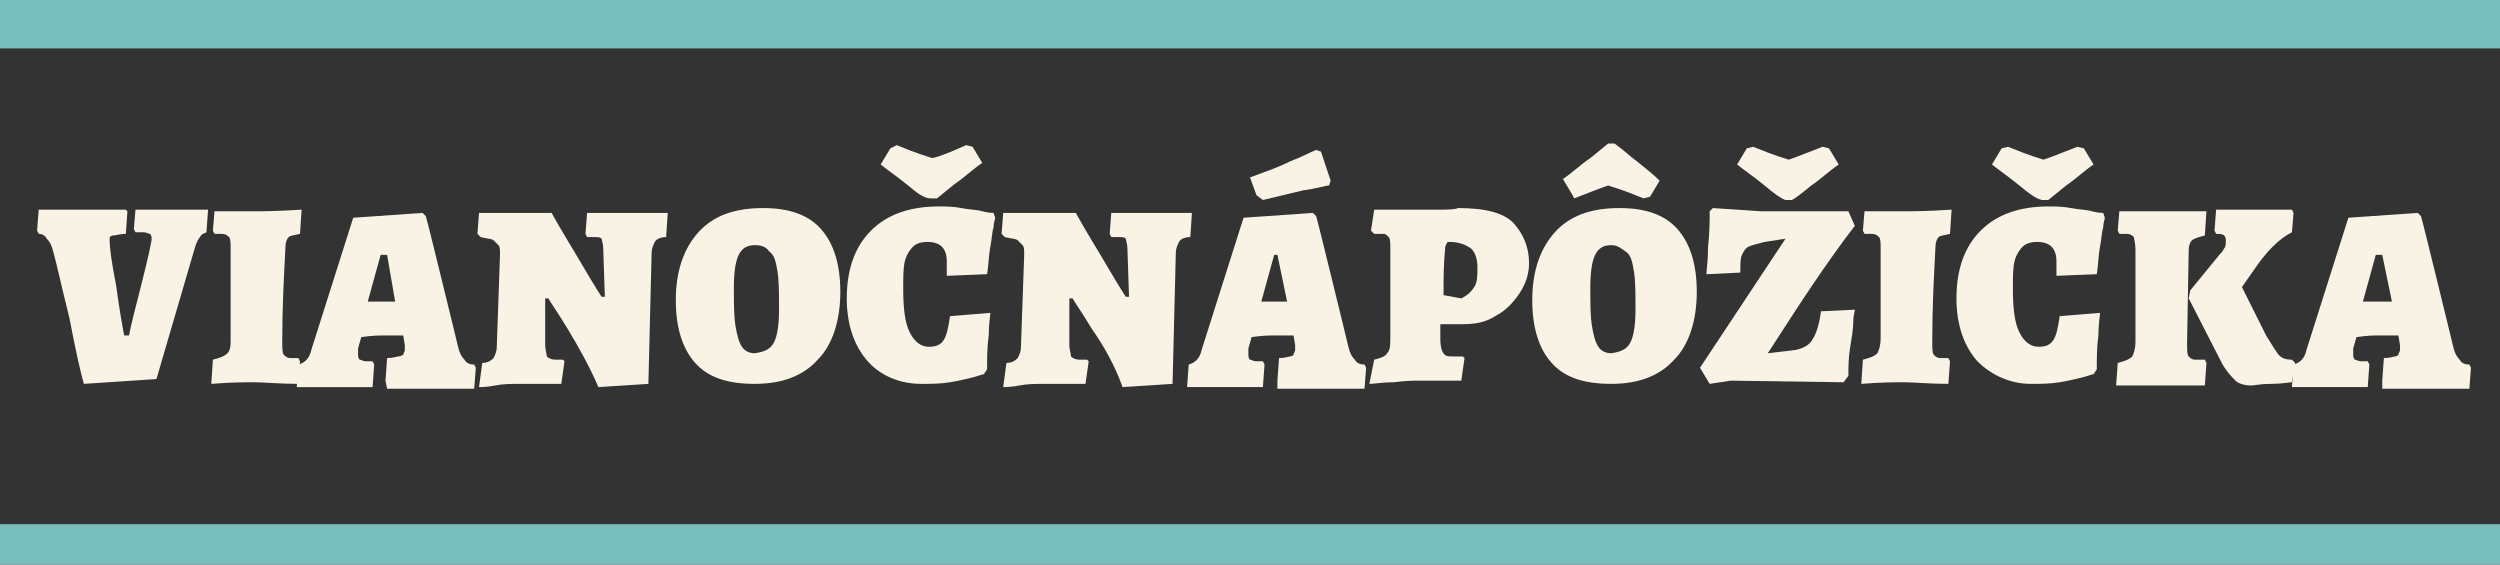
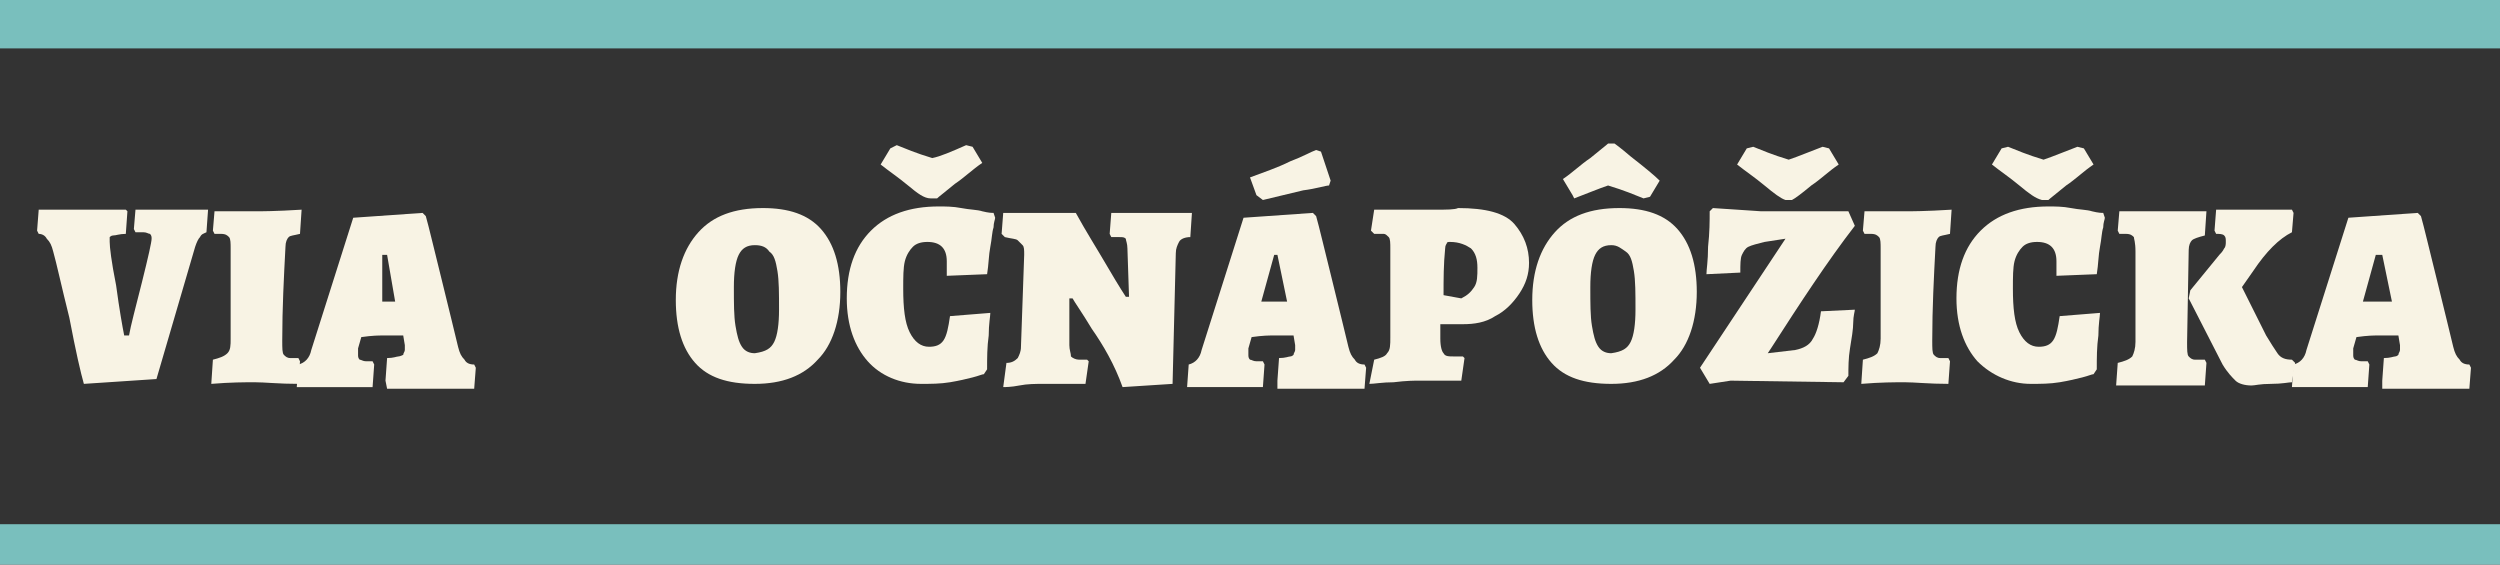
<svg xmlns="http://www.w3.org/2000/svg" version="1.1" id="Layer_1" x="0px" y="0px" viewBox="0 0 155 35" style="enable-background:new 0 0 155 35;" xml:space="preserve">
  <rect x="0" y="0" width="155" height="35" fill="#333333" stroke="none" />
  <style type="text/css">
	.st0{display:none;fill:#F8F3E4;}
	.st1{fill:none;stroke:#79BFBD;stroke-width:12;stroke-linecap:round;stroke-linejoin:round;stroke-miterlimit:10;}
	.st2{fill:#F8F3E4;}
</style>
  <path class="st0" d="M2.5,15.2c-0.1-0.4-0.3-0.7-0.4-0.9C2,14.1,1.7,14,1.5,13.9l-0.1-0.2l0.1-1.5c0.3,0,0.6,0,0.9,0  c0.3,0,0.5,0,0.8,0h2.1c0.4,0,0.8,0,1.2,0c0.4,0,0.8,0,1.1,0l0.1,0.2L7.7,14c-0.3,0-0.5,0.1-0.7,0.1s-0.3,0.1-0.4,0.1  c-0.1,0-0.1,0.1-0.1,0.2s0,0.2,0,0.3c0,0.1,0,0.3,0,0.5c0,0.2,0.1,0.5,0.1,0.9c0,0.3,0.1,0.7,0.2,1.1C6.9,17.5,7,17.9,7,18.3  c0.1,0.9,0.3,2,0.5,3.1H8c0.3-1.3,0.5-2.3,0.8-3.3c0.1-0.4,0.2-0.8,0.3-1.3c0.1-0.4,0.2-0.8,0.3-1.1c0.1-0.3,0.1-0.6,0.2-0.9  s0.1-0.4,0.1-0.5c0-0.2,0-0.3-0.1-0.3c-0.1,0-0.2-0.1-0.5-0.1H8.5l-0.1-0.2l0.1-1.5c0.3,0,0.7,0,1,0c0.3,0,0.6,0,0.9,0h2.5  c0.3,0,0.5,0,0.8,0l-0.1,1.6c-0.2,0.1-0.4,0.2-0.5,0.3c-0.1,0.1-0.2,0.4-0.3,0.8L10,24.4l-5.2,0.3c-0.3-1.4-0.6-2.8-0.9-4  c-0.1-0.5-0.3-1.1-0.4-1.6c-0.1-0.5-0.2-1.1-0.4-1.6C3,17,2.9,16.6,2.8,16.2C2.7,15.8,2.6,15.4,2.5,15.2z M23.2,21.6  c0.1,0.4,0.3,0.7,0.4,0.9c0.2,0.2,0.4,0.3,0.7,0.3l0.1,0.2l-0.1,1.5c-0.3,0-0.6,0-0.9,0h-1.7c-0.4,0-0.9,0-1.3,0c-0.4,0-0.8,0-1.2,0  c-0.4,0-0.8,0-1.1,0l-0.1-0.2l0.1-1.6c0.3,0,0.5-0.1,0.7-0.1s0.3,0,0.4-0.1c0.1,0,0.1-0.1,0.1-0.2c0-0.1,0-0.2,0-0.3v-0.1  c0,0,0-0.1,0-0.2l-0.1-0.7c-0.3,0-0.5,0-0.8,0h-0.7c-0.2,0-0.4,0-0.7,0c-0.3,0-0.5,0-0.8,0.1L16,22.1c0,0.2,0,0.4,0,0.4  c0,0.2,0,0.3,0.1,0.3c0.1,0,0.2,0.1,0.5,0.1H17l0.1,0.2L17,24.7c-0.3,0-0.7,0-1,0c-0.3,0-0.6,0-0.9,0h-3.4l0.1-1.6  c0.4-0.1,0.8-0.5,1-1l3-9.5l5-0.3l0.3,0.2c0.3,1.4,0.7,2.7,1,3.9c0.1,0.5,0.3,1,0.4,1.6c0.1,0.5,0.3,1,0.4,1.5  c0.1,0.5,0.2,0.9,0.3,1.3C23.1,21,23.2,21.4,23.2,21.6z M21.5,10.4c-0.5,0.1-1,0.2-1.5,0.3c-0.4,0.1-1,0.2-1.5,0.3  c-0.6,0.1-1.2,0.3-1.7,0.4l-0.4-0.2l-0.4-1.3c0.6-0.2,1.2-0.4,1.7-0.7c0.6-0.2,1.1-0.4,1.5-0.6c0.5-0.2,1-0.4,1.5-0.6l0.3,0.1l0.7,2  C21.6,10.1,21.5,10.4,21.5,10.4z M16.7,18.8h1.4c0.2,0,0.4,0,0.5,0L18,15.5h-0.4C17.6,15.5,16.7,18.8,16.7,18.8z M34.1,18.2L34,14.8  c0-0.3-0.1-0.5-0.2-0.7c-0.1-0.1-0.2-0.2-0.5-0.2h-0.6l-0.1-0.2l0.1-1.5c0.4,0,0.8,0,1.2,0c0.3,0,0.7,0,1,0h1.8c0.3,0,0.6,0,0.8,0  c0.3,0,0.6,0,0.9,0l-0.1,1.7c-0.4,0.1-0.7,0.2-0.8,0.4c-0.2,0.2-0.2,0.4-0.3,0.8l-0.2,9.4l-3.5,0.2c-0.5-0.9-1-1.7-1.5-2.4  c-0.5-0.7-0.9-1.4-1.2-2c-0.4-0.6-0.8-1.2-1.1-1.8h-0.2l0,3.3c0,0.4,0.1,0.6,0.2,0.8c0.1,0.1,0.3,0.2,0.6,0.2h0.2c0.1,0,0.1,0,0.2,0  c0.1,0,0.2,0,0.2,0L31,23l-0.2,1.7c-0.4,0-0.8,0-1.2,0c-0.3,0-0.6,0-1,0h-0.8c-0.3,0-0.7,0-1,0c-0.3,0-0.7,0-0.9,0  c-0.3,0-0.7,0-1,0.1l0.2-1.7c0.4,0,0.6-0.2,0.8-0.4s0.3-0.5,0.3-0.8l0.2-6.6c0-0.2,0-0.4,0-0.5c0-0.1-0.1-0.3-0.2-0.3  c-0.1-0.1-0.2-0.2-0.4-0.2c-0.2,0-0.4-0.1-0.7-0.1l-0.2-0.3l0.1-1.5c0.3,0,0.6,0,0.9,0c0.3,0,0.6,0,0.9,0h1.8c0.3,0,0.5,0,0.8,0  c0.3,0,0.5,0,0.8,0c0.4,0.8,0.8,1.5,1.3,2.2c0.4,0.7,0.8,1.4,1.2,1.9c0.4,0.7,0.8,1.3,1.2,1.8L34.1,18.2L34.1,18.2z M44.6,24.7  c-1.8,0-3.2-0.5-4.2-1.6S39,20.6,39,18.6c0-2.1,0.5-3.8,1.6-4.9c1.1-1.1,2.6-1.7,4.6-1.7c3.8,0,5.6,2,5.6,6c0,2.1-0.5,3.8-1.6,4.9  C48.2,24.2,46.6,24.7,44.6,24.7z M45,22.3c0.5,0,0.9-0.2,1.2-0.7c0.2-0.5,0.3-1.3,0.3-2.4c0-0.8,0-1.6-0.1-2.2  c0-0.6-0.1-1.1-0.3-1.4c-0.1-0.4-0.3-0.6-0.5-0.8c-0.2-0.2-0.5-0.2-0.8-0.2c-0.5,0-0.9,0.2-1.1,0.7c-0.2,0.4-0.3,1.3-0.3,2.4  c0,0.8,0,1.6,0.1,2.2c0,0.6,0.1,1.1,0.3,1.4c0.1,0.4,0.3,0.6,0.5,0.8C44.4,22.3,44.7,22.3,45,22.3z M57.1,24.7  c-0.9,0-1.7-0.1-2.4-0.4c-0.7-0.3-1.3-0.7-1.7-1.2c-0.5-0.5-0.8-1.2-1.1-1.9c-0.3-0.8-0.4-1.6-0.4-2.6c0-2.1,0.6-3.8,1.7-4.9  c1.1-1.1,2.8-1.7,4.9-1.7c0.4,0,0.8,0,1.3,0.1c0.4,0,0.9,0.1,1.3,0.2c0.5,0.1,0.9,0.2,1.4,0.2l0.1,0.4c-0.1,0.4-0.1,0.7-0.2,1.2  c-0.1,0.4-0.1,0.8-0.2,1.3c-0.1,0.5-0.1,1-0.1,1.6l-2.9,0.2c0-0.1,0-0.2,0-0.3v-0.3v-0.4c0-0.5-0.1-0.9-0.3-1.1  c-0.2-0.2-0.5-0.3-1-0.3c-0.3,0-0.6,0-0.8,0.2c-0.2,0.1-0.4,0.3-0.5,0.5c-0.1,0.3-0.2,0.6-0.3,1c0,0.4-0.1,0.9-0.1,1.6  c0,1.4,0.1,2.5,0.4,3.1c0.3,0.7,0.8,1,1.4,1c0.5,0,0.8-0.2,1.1-0.5c0.2-0.3,0.4-0.9,0.4-1.7l2.9-0.2c0,0.4-0.1,0.9-0.1,1.3  c0,0.4,0,0.8-0.1,1.3c0,0.5,0,0.9,0,1.4L61.6,24c-0.4,0.1-0.8,0.3-1.3,0.4c-0.4,0.1-0.9,0.2-1.4,0.3C58.3,24.7,57.8,24.7,57.1,24.7z   M61.2,8.9c-0.4,0.3-0.8,0.6-1.2,0.9c-0.4,0.3-0.8,0.6-1.1,0.8c-0.4,0.3-0.7,0.6-1.1,0.9h-0.5c-0.3-0.3-0.7-0.6-1.1-0.9  c-0.3-0.3-0.7-0.5-1.1-0.8c-0.4-0.3-0.8-0.6-1.2-0.9l0.7-1.2l0.4-0.1c0.4,0.2,0.9,0.4,1.3,0.5s0.8,0.3,1.1,0.4  c0.3-0.1,0.7-0.2,1.1-0.4c0.5-0.2,0.9-0.4,1.3-0.5l0.4,0.1L61.2,8.9z M72.3,18.2l-0.1-3.4c0-0.3-0.1-0.5-0.2-0.7  c-0.1-0.1-0.2-0.2-0.5-0.2h-0.6L71,13.7l0.1-1.5c0.4,0,0.8,0,1.2,0c0.3,0,0.7,0,1,0h1.8c0.3,0,0.6,0,0.8,0s0.6,0,0.9,0l-0.1,1.7  c-0.4,0.1-0.7,0.2-0.8,0.4c-0.2,0.2-0.2,0.4-0.3,0.8l-0.2,9.4l-3.5,0.2c-0.5-0.9-1-1.7-1.5-2.4c-0.5-0.7-0.9-1.4-1.2-2  c-0.4-0.6-0.8-1.2-1.1-1.8h-0.2l0,3.3c0,0.4,0.1,0.6,0.2,0.8c0.1,0.1,0.3,0.2,0.6,0.2h0.2c0.1,0,0.1,0,0.2,0c0.1,0,0.2,0,0.2,0  l0.2,0.2l-0.2,1.7c-0.4,0-0.8,0-1.2,0c-0.3,0-0.6,0-1,0h-0.8c-0.3,0-0.7,0-1,0c-0.3,0-0.7,0-0.9,0c-0.3,0-0.7,0-1,0.1l0.2-1.7  c0.4,0,0.6-0.2,0.8-0.4c0.2-0.2,0.3-0.5,0.3-0.8l0.2-6.6c0-0.2,0-0.4,0-0.5c0-0.1-0.1-0.3-0.2-0.3c-0.1-0.1-0.2-0.2-0.4-0.2  c-0.2,0-0.4-0.1-0.7-0.1l-0.2-0.3l0.1-1.5c0.3,0,0.6,0,0.9,0c0.3,0,0.6,0,0.9,0h1.8c0.3,0,0.5,0,0.8,0c0.3,0,0.5,0,0.8,0  c0.4,0.8,0.8,1.5,1.3,2.2c0.4,0.7,0.8,1.4,1.2,1.9c0.4,0.7,0.8,1.3,1.2,1.8L72.3,18.2L72.3,18.2z M82.6,14.9  c-0.1,0.9-0.1,1.9-0.1,3.1c0,1.2,0,2.4,0,3.6c0,0.5,0,0.9,0.1,1c0.1,0.2,0.2,0.3,0.5,0.3h0.3c0.1,0,0.1,0,0.2,0c0,0,0.1,0,0.1,0  l0.1,0.2l-0.2,1.6c-0.4,0-0.9,0-1.3,0c-0.4,0-0.7,0-1,0h-0.8c-0.3,0-0.6,0-1,0c-0.4,0-0.7,0-1,0c-0.4,0-0.8,0-1.1,0l0.1-1.6  c0.3,0,0.4-0.1,0.6-0.2s0.3-0.2,0.4-0.3s0.1-0.3,0.2-0.4c0-0.2,0-0.4,0-0.7v-6.5c0-0.4,0-0.6-0.1-0.8c-0.1-0.1-0.3-0.2-0.5-0.2h-0.5  l-0.2-0.3l0.1-1.4h3.9c0.4,0,0.7,0,1.1,0c0.4,0,0.8,0,1.3,0l-0.1,1.7c-0.2,0-0.4,0.1-0.5,0.1c-0.1,0-0.2,0.1-0.3,0.2  c-0.1,0.1-0.1,0.2-0.2,0.3C82.6,14.5,82.6,14.7,82.6,14.9z M84,10.4c-0.5,0.1-1,0.2-1.5,0.3c-0.4,0.1-1,0.2-1.5,0.3  c-0.6,0.1-1.2,0.3-1.7,0.4l-0.4-0.2l-0.4-1.3c0.6-0.2,1.2-0.4,1.7-0.7c0.6-0.2,1.1-0.4,1.5-0.6c0.5-0.2,1-0.4,1.5-0.6l0.3,0.1l0.7,2  C84.1,10.1,84,10.4,84,10.4z M84.7,12.3h3.6c0.4,0,0.8,0,1.1,0c0.4,0,0.9,0,1.4,0c0.8,0,1.4,0.1,1.9,0.2c0.5,0.1,1,0.3,1.4,0.5  c0.4,0.2,0.7,0.4,0.9,0.7c0.2,0.3,0.4,0.5,0.5,0.8c0.1,0.3,0.2,0.6,0.3,0.9c0,0.3,0.1,0.5,0.1,0.8c0,0.6-0.1,1.2-0.4,1.7  s-0.6,1-1,1.4c-0.4,0.4-0.9,0.7-1.5,1c-0.6,0.2-1.2,0.4-1.8,0.4h-1.6v0.9c0,0.5,0.1,0.9,0.2,1.1c0.1,0.2,0.4,0.3,0.8,0.3h0.2  c0,0,0.1,0,0.2,0c0.1,0,0.1,0,0.2,0l0.1,0.1L91,24.5c-0.4,0-0.8,0-1.3,0c-0.3,0-0.7,0-1,0H88c-0.2,0-0.5,0-0.9,0  c-0.4,0-0.8,0-1.2,0.1c-0.4,0-0.9,0-1.4,0.1l0.2-1.7c0.5-0.1,0.8-0.2,1-0.5c0.2-0.2,0.3-0.6,0.3-1.1v-6.4c0-0.4,0-0.7-0.1-0.8  c-0.1-0.1-0.2-0.2-0.4-0.2h-0.4c-0.1,0-0.1,0-0.2,0l-0.2-0.2C84.5,13.7,84.7,12.3,84.7,12.3z M90.9,18.4c0.4-0.1,0.7-0.4,0.8-0.7  c0.2-0.4,0.3-0.8,0.3-1.4c0-0.6-0.2-1.1-0.5-1.3s-0.8-0.4-1.5-0.4c-0.1,0-0.2,0-0.3,0.1c0,0,0,0.2-0.1,0.3c0,0.5,0,1-0.1,1.6  c0,0.6,0,1.1-0.1,1.7L90.9,18.4L90.9,18.4z M101.4,20.4c0,0.6,0.1,1.1,0.4,1.4c0.2,0.4,0.6,0.5,1.1,0.5c0.5,0,0.8-0.1,1-0.4  c0.2-0.3,0.3-0.7,0.3-1.3v-0.6v-0.8v-0.9V15c0-0.4,0-0.7-0.1-0.8c-0.1-0.1-0.2-0.2-0.4-0.2h-0.3c0,0-0.1,0-0.1,0l0-0.1l0.2-1.7  c0.3,0,0.6,0,0.9,0c0.2,0,0.5,0,0.8,0h1.6c0.3,0,0.6,0,0.9,0c0.3,0,0.6,0,0.9,0l-0.1,1.7c-0.2,0.1-0.4,0.1-0.5,0.2  c-0.1,0-0.2,0.1-0.3,0.2s-0.1,0.1-0.1,0.2c0,0.1,0,0.2,0,0.3v5.3c0,1.5-0.4,2.7-1.3,3.5c-0.8,0.8-2.1,1.2-3.8,1.2  c-1.6,0-2.8-0.3-3.5-0.9c-0.7-0.6-1.1-1.7-1.1-3V15c0-0.4,0-0.7-0.1-0.8C97.6,14,97.5,14,97.2,14h-0.4c-0.1,0-0.1,0-0.2,0l0-0.1  l0.2-1.7c0.4,0,0.7,0,1.1,0c0.3,0,0.7,0,1.1,0h1.9c0.3,0,0.6,0,0.8,0c0.3,0,0.7,0,1,0l-0.2,1.7c-0.3,0-0.6,0.1-0.7,0.3  c-0.1,0.1-0.2,0.4-0.2,0.7L101.4,20.4L101.4,20.4z M102.8,11.6c-0.6,0-1.1-0.2-1.4-0.5c-0.3-0.4-0.5-0.8-0.5-1.4s0.2-1.1,0.6-1.4  c0.4-0.4,0.9-0.6,1.5-0.6c0.4,0,0.7,0,0.9,0.2c0.2,0.1,0.4,0.2,0.6,0.4c0.1,0.2,0.3,0.4,0.3,0.6c0.1,0.2,0.1,0.4,0.1,0.7  c0,0.3,0,0.5-0.1,0.8c-0.1,0.3-0.2,0.5-0.4,0.7c-0.2,0.2-0.4,0.4-0.7,0.5C103.4,11.6,103.1,11.6,102.8,11.6L102.8,11.6z M102.9,10.3  c0.1,0,0.3,0,0.4-0.1c0.2-0.1,0.2-0.3,0.2-0.5c0-0.4-0.2-0.7-0.7-0.7c-0.2,0-0.4,0-0.5,0.2c-0.1,0.1-0.2,0.3-0.2,0.4  c0,0.3,0.1,0.4,0.3,0.5C102.6,10.3,102.8,10.3,102.9,10.3z M110.9,14.9c0-0.4,0-0.7-0.1-0.8c-0.1-0.1-0.2-0.2-0.5-0.2h-0.4  c-0.1,0-0.1,0-0.2,0l-0.2-0.3l0.1-1.4l2.7,0c0.4,0,0.9,0,1.3,0c0.4,0,0.8,0,1.2,0c0.4,0,0.8,0,1.1,0l-0.1,1.7  c-0.2,0-0.3,0.1-0.4,0.1c-0.1,0-0.2,0.1-0.3,0.2c-0.1,0.1-0.1,0.2-0.1,0.3c0,0.1,0,0.3,0,0.4c0,0.4,0,1-0.1,1.6c0,0.6,0,1.3-0.1,2.1  c0,0.7,0,1.5,0,2.2c0,0.8,0,1.5,0,2.1c0,1.2-0.4,2.2-1.1,3c-0.7,0.8-1.9,1.3-3.5,1.7l-0.8-0.9l0-0.3c0.3-0.3,0.6-0.6,0.8-0.8  s0.4-0.6,0.5-0.9c0.1-0.3,0.2-0.7,0.2-1.1c0-0.4,0.1-0.9,0.1-1.6L110.9,14.9L110.9,14.9z M121.6,24.7c-0.9,0-1.7-0.1-2.4-0.4  c-0.7-0.3-1.3-0.7-1.7-1.2c-0.5-0.5-0.8-1.2-1.1-1.9c-0.3-0.8-0.4-1.6-0.4-2.6c0-2.1,0.6-3.8,1.7-4.9s2.8-1.7,4.9-1.7  c0.4,0,0.8,0,1.3,0.1c0.4,0,0.9,0.1,1.3,0.2c0.5,0.1,0.9,0.2,1.4,0.2l0.1,0.4c-0.1,0.4-0.1,0.7-0.2,1.2c-0.1,0.4-0.1,0.8-0.2,1.3  c-0.1,0.5-0.1,1-0.1,1.6l-2.9,0.2c0-0.1,0-0.2,0-0.3v-0.3v-0.4c0-0.5-0.1-0.9-0.3-1.1c-0.2-0.2-0.5-0.3-1-0.3c-0.3,0-0.6,0-0.8,0.2  c-0.2,0.1-0.4,0.3-0.5,0.5c-0.1,0.3-0.2,0.6-0.3,1c0,0.4-0.1,0.9-0.1,1.6c0,1.4,0.1,2.5,0.4,3.1c0.3,0.7,0.8,1,1.4,1  c0.5,0,0.8-0.2,1.1-0.5s0.4-0.9,0.4-1.7l2.9-0.2c0,0.4-0.1,0.9-0.1,1.3c0,0.4,0,0.8-0.1,1.3c0,0.5,0,0.9,0,1.4l-0.2,0.3  c-0.4,0.1-0.8,0.3-1.3,0.4c-0.4,0.1-0.9,0.2-1.4,0.3C122.8,24.7,122.2,24.7,121.6,24.7L121.6,24.7z M125.7,8.9  c-0.4,0.3-0.8,0.6-1.2,0.9c-0.4,0.3-0.8,0.6-1.1,0.8c-0.4,0.3-0.7,0.6-1.1,0.9h-0.5c-0.3-0.3-0.7-0.6-1.1-0.9  c-0.3-0.3-0.7-0.5-1.1-0.8c-0.4-0.3-0.8-0.6-1.2-0.9l0.7-1.2l0.4-0.1c0.4,0.2,0.9,0.4,1.3,0.5s0.8,0.3,1.1,0.4  c0.3-0.1,0.7-0.2,1.1-0.4c0.5-0.2,0.9-0.4,1.3-0.5l0.4,0.1L125.7,8.9z M128.8,14.9c0-0.4,0-0.6-0.1-0.8c-0.1-0.1-0.3-0.2-0.5-0.2  h-0.5l-0.2-0.3l0.2-1.4c0.5,0,1,0,1.4,0h2.5c0.4,0,0.7,0,1.1,0c0.4,0,0.8,0,1.3,0l-0.1,1.7c-0.2,0.1-0.4,0.1-0.6,0.2  c-0.2,0-0.3,0.1-0.4,0.2s-0.1,0.2-0.2,0.3c0,0.1,0,0.3,0,0.4l-0.1,6.6c0,0.5,0,0.9,0.1,1c0.1,0.2,0.3,0.3,0.5,0.3h0.3  c0.1,0,0.1,0,0.2,0c0,0,0.1,0,0.1,0l0.1,0.2l-0.2,1.6c-0.4,0-0.9,0-1.3,0c-0.4,0-0.7,0-1,0h-0.8c-0.3,0-0.6,0-1,0c-0.4,0-0.7,0-1,0  c-0.4,0-0.8,0-1.1,0l0.1-1.6c0.3,0,0.4-0.1,0.6-0.2s0.3-0.2,0.4-0.3c0.1-0.1,0.2-0.3,0.2-0.4c0-0.2,0-0.4,0-0.7L128.8,14.9  L128.8,14.9z M132.8,17.9l2.1-2.5c0.3-0.3,0.4-0.6,0.4-0.9c0-0.2,0-0.4-0.2-0.4c-0.1-0.1-0.3-0.1-0.6-0.2l-0.1-0.2l0.2-1.5  c0.4,0,0.7,0,1,0c0.3,0,0.6,0,0.9,0h1.5c0.3,0,0.6,0,0.9,0c0.3,0,0.7,0,1.1,0l0.2,0.3l-0.2,1.4c-0.5,0.3-0.9,0.6-1.4,1.1  c-0.4,0.4-0.9,1-1.4,1.7l-0.8,1.1l1.8,3.4c0.3,0.5,0.6,1,0.8,1.2c0.3,0.3,0.6,0.4,1,0.5l0.2,0.3l-0.2,1.4c-0.4,0-0.9,0.1-1.3,0.1  c-0.3,0-0.7,0-1,0.1s-0.5,0-0.7,0c-0.5,0-0.9-0.1-1.2-0.3c-0.3-0.2-0.6-0.6-0.9-1.2l-2.4-4.8L132.8,17.9L132.8,17.9z M152.8,21.6  c0.1,0.4,0.3,0.7,0.4,0.9c0.2,0.2,0.4,0.3,0.7,0.3l0.1,0.2l-0.1,1.5c-0.3,0-0.6,0-0.9,0h-1.7c-0.4,0-0.9,0-1.3,0s-0.8,0-1.2,0  c-0.4,0-0.8,0-1.1,0l-0.1-0.2l0.1-1.6c0.3,0,0.5-0.1,0.7-0.1c0.2,0,0.3,0,0.4-0.1c0.1,0,0.1-0.1,0.1-0.2c0-0.1,0-0.2,0-0.3v-0.1  c0,0,0-0.1,0-0.2l-0.1-0.7c-0.3,0-0.5,0-0.8,0h-0.7c-0.2,0-0.4,0-0.7,0c-0.3,0-0.5,0-0.8,0.1l-0.2,0.8c0,0.2,0,0.4,0,0.4  c0,0.2,0,0.3,0.1,0.3c0.1,0,0.2,0.1,0.5,0.1h0.5l0.1,0.2l-0.1,1.5c-0.3,0-0.7,0-1,0c-0.3,0-0.6,0-0.9,0h-3.4l0.1-1.6  c0.4-0.1,0.8-0.5,1-1l3-9.6l5-0.3l0.3,0.2c0.3,1.4,0.7,2.7,1,3.9c0.1,0.5,0.3,1,0.4,1.6c0.1,0.5,0.3,1,0.4,1.5  c0.1,0.5,0.2,0.9,0.3,1.3C152.6,21,152.7,21.4,152.8,21.6z M146.3,18.8h1.4c0.2,0,0.4,0,0.5,0l-0.6-3.3h-0.4L146.3,18.8z" />
  <path class="st1" d="M-17.8-3h198.4 M-17.7,38.5h198.3" />
  <g>
    <path class="st2" d="M4.3,19.7c-0.5-2-0.8-3.4-1-4.1c-0.1-0.4-0.2-0.6-0.4-0.8c-0.1-0.2-0.3-0.3-0.5-0.3l-0.1-0.2L2.4,13   c0.2,0,0.4,0,0.9,0c0.4,0,0.9,0,1.4,0c0.6,0,1.3,0,1.9,0c0.6,0,1,0,1.2,0l0.1,0.1l-0.1,1.4c-0.4,0-0.6,0.1-0.8,0.1   c-0.1,0-0.2,0.1-0.2,0.1c0,0.1,0,0.2,0,0.3c0,0.3,0.1,1.2,0.4,2.7c0.2,1.5,0.4,2.6,0.5,3.1H8c0.1-0.6,0.4-1.7,0.8-3.3   c0.4-1.6,0.6-2.5,0.6-2.7c0-0.1,0-0.2-0.1-0.3c-0.1,0-0.2-0.1-0.4-0.1H8.4l-0.1-0.2L8.4,13c0.2,0,0.5,0,1,0c0.5,0,1,0,1.5,0l2,0   l-0.1,1.4c-0.2,0.1-0.3,0.1-0.4,0.3c-0.1,0.1-0.2,0.3-0.3,0.6l-2.4,8.2l-4.5,0.3C5,23.1,4.7,21.8,4.3,19.7z" />
    <path class="st2" d="M13.2,22.3c0.4-0.1,0.7-0.2,0.9-0.4s0.2-0.5,0.2-0.9v-5.6c0-0.3,0-0.6-0.1-0.7c-0.1-0.1-0.2-0.2-0.5-0.2   l-0.4,0l-0.1-0.2l0.1-1.2h2.6c0.3,0,1.2,0,2.8-0.1l-0.1,1.5c-0.4,0.1-0.6,0.1-0.7,0.2c-0.1,0.1-0.2,0.3-0.2,0.6   c-0.1,1.9-0.2,3.8-0.2,5.8c0,0.5,0,0.8,0.1,0.9c0.1,0.1,0.2,0.2,0.4,0.2s0.4,0,0.5,0l0.1,0.2l-0.1,1.4c-1.2,0-2.1-0.1-2.7-0.1   c-0.6,0-1.5,0-2.7,0.1L13.2,22.3z" />
-     <path class="st2" d="M23.9,23.6l0.1-1.4c0.4,0,0.6-0.1,0.7-0.1S25,22,25,22c0-0.1,0.1-0.2,0.1-0.3l0-0.3l-0.1-0.6l-1.3,0   c-0.2,0-0.6,0-1.3,0.1l-0.2,0.7c0,0.2,0,0.3,0,0.4c0,0.1,0,0.2,0.1,0.3c0.1,0,0.2,0.1,0.4,0.1h0.4l0.1,0.2l-0.1,1.4   c-0.2,0-0.5,0-1,0c-0.5,0-1,0-1.5,0l-2.2,0l0.1-1.4c0.4-0.1,0.7-0.4,0.8-0.9l2.6-8.2l4.3-0.3l0.2,0.2c0.2,0.7,0.5,2,1,4   c0.5,2,0.8,3.3,1,4.1c0.1,0.4,0.2,0.6,0.4,0.8c0.1,0.2,0.3,0.3,0.6,0.3l0.1,0.2l-0.1,1.3c-0.2,0-0.5,0-0.9,0c-0.4,0-0.9,0-1.4,0   c-0.6,0-1.3,0-1.9,0c-0.6,0-1,0-1.2,0L23.9,23.6z M23.7,18.7c0.2,0,0.5,0,0.8,0L24,15.8h-0.4l-0.8,2.9H23.7z" />
-     <path class="st2" d="M35.2,20.4c-0.6-1-1.1-1.7-1.2-1.9h-0.2l0,2.9c0,0.3,0.1,0.5,0.1,0.7c0.1,0.1,0.3,0.2,0.5,0.2   c0.1,0,0.2,0,0.3,0c0.1,0,0.2,0,0.2,0l0.1,0.1l-0.2,1.4c-0.2,0-0.5,0-1.1,0c-0.5,0-1,0-1.5,0c-0.5,0-1,0-1.5,0.1s-0.9,0.1-1,0.1   l0.2-1.5c0.3,0,0.5-0.1,0.7-0.3c0.1-0.2,0.2-0.4,0.2-0.7l0.2-5.7c0-0.3,0-0.5-0.1-0.6c-0.1-0.1-0.2-0.2-0.3-0.3s-0.4-0.1-0.8-0.2   l-0.2-0.2l0.1-1.3c0.1,0,0.5,0,0.9,0c0.5,0,1,0,1.5,0c0.4,0,0.8,0,1.2,0s0.7,0,0.9,0c0.6,1.1,1.3,2.2,2,3.4   c0.7,1.2,1.1,1.8,1.1,1.8h0.2l-0.1-3c0-0.3-0.1-0.5-0.1-0.6c-0.1-0.1-0.2-0.1-0.4-0.1h-0.5l-0.1-0.2l0.1-1.3c0.2,0,0.6,0,1.1,0   c0.5,0,1.1,0,1.6,0c0.5,0,1,0,1.4,0c0.4,0,0.7,0,0.9,0l-0.1,1.5c-0.3,0-0.6,0.1-0.7,0.3c-0.1,0.2-0.2,0.4-0.2,0.7l-0.2,8.1   l-3.1,0.2C36.5,22.6,35.8,21.4,35.2,20.4z" />
+     <path class="st2" d="M23.9,23.6l0.1-1.4c0.4,0,0.6-0.1,0.7-0.1S25,22,25,22c0-0.1,0.1-0.2,0.1-0.3l0-0.3l-0.1-0.6l-1.3,0   c-0.2,0-0.6,0-1.3,0.1l-0.2,0.7c0,0.2,0,0.3,0,0.4c0,0.1,0,0.2,0.1,0.3c0.1,0,0.2,0.1,0.4,0.1h0.4l0.1,0.2l-0.1,1.4   c-0.2,0-0.5,0-1,0c-0.5,0-1,0-1.5,0l-2.2,0l0.1-1.4c0.4-0.1,0.7-0.4,0.8-0.9l2.6-8.2l4.3-0.3l0.2,0.2c0.2,0.7,0.5,2,1,4   c0.5,2,0.8,3.3,1,4.1c0.1,0.4,0.2,0.6,0.4,0.8c0.1,0.2,0.3,0.3,0.6,0.3l0.1,0.2l-0.1,1.3c-0.2,0-0.5,0-0.9,0c-0.4,0-0.9,0-1.4,0   c-0.6,0-1.3,0-1.9,0c-0.6,0-1,0-1.2,0L23.9,23.6z M23.7,18.7c0.2,0,0.5,0,0.8,0L24,15.8h-0.4H23.7z" />
    <path class="st2" d="M43.1,22.5c-0.8-0.9-1.2-2.2-1.2-3.9c0-1.8,0.5-3.2,1.4-4.2c0.9-1,2.2-1.5,4-1.5c1.6,0,2.8,0.4,3.6,1.3   c0.8,0.9,1.2,2.2,1.2,3.9c0,1.8-0.5,3.3-1.4,4.2c-0.9,1-2.2,1.5-3.9,1.5C45.1,23.8,43.9,23.4,43.1,22.5z M48,21.2   c0.2-0.4,0.3-1.1,0.3-2c0-1,0-1.8-0.1-2.4c-0.1-0.6-0.2-1-0.5-1.2c-0.2-0.3-0.5-0.4-0.9-0.4c-0.5,0-0.8,0.2-1,0.6   c-0.2,0.4-0.3,1.1-0.3,2c0,1,0,1.8,0.1,2.4c0.1,0.6,0.2,1,0.4,1.3c0.2,0.3,0.5,0.4,0.8,0.4C47.5,21.8,47.8,21.6,48,21.2z" />
    <path class="st2" d="M53.8,22.4c-0.8-0.9-1.3-2.2-1.3-3.9c0-1.8,0.5-3.2,1.5-4.2c1-1,2.4-1.5,4.2-1.5c0.4,0,0.9,0,1.4,0.1   c0.5,0.1,1,0.1,1.3,0.2c0.4,0.1,0.6,0.1,0.7,0.1l0.1,0.3c0,0.1-0.1,0.3-0.1,0.6c-0.1,0.3-0.1,0.7-0.2,1.2c-0.1,0.5-0.1,1.1-0.2,1.7   l-2.5,0.1c0-0.1,0-0.2,0-0.3s0-0.4,0-0.6c0-0.4-0.1-0.7-0.3-0.9c-0.2-0.2-0.5-0.3-0.9-0.3c-0.4,0-0.7,0.1-0.9,0.3s-0.4,0.5-0.5,0.9   c-0.1,0.4-0.1,1-0.1,1.7c0,1.2,0.1,2.1,0.4,2.7c0.3,0.6,0.7,0.9,1.2,0.9c0.4,0,0.7-0.1,0.9-0.4c0.2-0.3,0.3-0.8,0.4-1.5l2.5-0.2   c0,0.2-0.1,0.7-0.1,1.4c-0.1,0.7-0.1,1.4-0.1,2.1l-0.2,0.3c-0.1,0-0.3,0.1-0.7,0.2c-0.4,0.1-0.8,0.2-1.4,0.3   c-0.6,0.1-1.2,0.1-1.8,0.1C55.8,23.8,54.6,23.3,53.8,22.4z M56.3,11.5c-0.6-0.5-1.2-0.9-1.7-1.3l0.6-1L55.6,9   c0.5,0.2,1.2,0.5,2.2,0.8C58.3,9.7,59,9.4,59.9,9l0.4,0.1l0.6,1c-0.6,0.4-1.1,0.9-1.7,1.3c-0.6,0.5-1,0.8-1.1,0.9h-0.4   C57.3,12.3,56.9,12,56.3,11.5z" />
    <path class="st2" d="M67.7,20.4c-0.6-1-1.1-1.7-1.2-1.9h-0.2l0,2.9c0,0.3,0.1,0.5,0.1,0.7c0.1,0.1,0.3,0.2,0.5,0.2   c0.1,0,0.2,0,0.3,0c0.1,0,0.2,0,0.2,0l0.1,0.1l-0.2,1.4c-0.2,0-0.5,0-1.1,0c-0.5,0-1,0-1.5,0c-0.5,0-1,0-1.5,0.1s-0.9,0.1-1,0.1   l0.2-1.5c0.3,0,0.5-0.1,0.7-0.3c0.1-0.2,0.2-0.4,0.2-0.7l0.2-5.7c0-0.3,0-0.5-0.1-0.6c-0.1-0.1-0.2-0.2-0.3-0.3s-0.4-0.1-0.8-0.2   l-0.2-0.2l0.1-1.3c0.1,0,0.5,0,0.9,0c0.5,0,1,0,1.5,0c0.4,0,0.8,0,1.2,0s0.7,0,0.9,0c0.6,1.1,1.3,2.2,2,3.4   c0.7,1.2,1.1,1.8,1.1,1.8h0.2l-0.1-3c0-0.3-0.1-0.5-0.1-0.6c-0.1-0.1-0.2-0.1-0.4-0.1h-0.5l-0.1-0.2l0.1-1.3c0.2,0,0.6,0,1.1,0   c0.5,0,1.1,0,1.6,0c0.5,0,1,0,1.4,0c0.4,0,0.7,0,0.9,0l-0.1,1.5c-0.3,0-0.6,0.1-0.7,0.3c-0.1,0.2-0.2,0.4-0.2,0.7l-0.2,8.1   l-3.1,0.2C69.1,22.6,68.4,21.4,67.7,20.4z" />
    <path class="st2" d="M79.2,23.6l0.1-1.4c0.4,0,0.6-0.1,0.7-0.1s0.2-0.1,0.2-0.1c0-0.1,0.1-0.2,0.1-0.3l0-0.3l-0.1-0.6l-1.3,0   c-0.2,0-0.6,0-1.3,0.1l-0.2,0.7c0,0.2,0,0.3,0,0.4c0,0.1,0,0.2,0.1,0.3c0.1,0,0.2,0.1,0.4,0.1h0.4l0.1,0.2l-0.1,1.4   c-0.2,0-0.5,0-1,0c-0.5,0-1,0-1.5,0l-2.2,0l0.1-1.4c0.4-0.1,0.7-0.4,0.8-0.9l2.6-8.2l4.3-0.3l0.2,0.2c0.2,0.7,0.5,2,1,4   c0.5,2,0.8,3.3,1,4.1c0.1,0.4,0.2,0.6,0.4,0.8c0.1,0.2,0.3,0.3,0.6,0.3l0.1,0.2l-0.1,1.3c-0.2,0-0.5,0-0.9,0c-0.4,0-0.9,0-1.4,0   c-0.6,0-1.3,0-1.9,0c-0.6,0-1,0-1.2,0L79.2,23.6z M77.9,12.1L77.5,11c0.8-0.3,1.7-0.6,2.5-1c0.8-0.3,1.3-0.6,1.6-0.7l0.3,0.1   l0.6,1.8l-0.1,0.3c-0.2,0-0.8,0.2-1.6,0.3c-0.8,0.2-1.7,0.4-2.5,0.6L77.9,12.1z M79,18.7c0.2,0,0.5,0,0.8,0l-0.6-2.9H79l-0.8,2.9   H79z" />
    <path class="st2" d="M85.2,22.3c0.4-0.1,0.7-0.2,0.8-0.4c0.2-0.2,0.2-0.5,0.2-1v-5.5c0-0.3,0-0.6-0.1-0.7s-0.2-0.2-0.3-0.2   c-0.1,0-0.3,0-0.4,0c-0.1,0-0.2,0-0.2,0l-0.2-0.2l0.2-1.3h2.3c0.3,0,0.8,0,1.5,0c0.7,0,1.2,0,1.4-0.1c1.7,0,2.9,0.3,3.5,1   c0.6,0.7,0.9,1.5,0.9,2.4c0,0.7-0.2,1.3-0.6,1.9c-0.4,0.6-0.9,1.1-1.5,1.4c-0.6,0.4-1.3,0.5-2,0.5h-1.4V21c0,0.5,0.1,0.8,0.2,0.9   c0.1,0.2,0.3,0.2,0.7,0.2c0.1,0,0.2,0,0.3,0c0.1,0,0.2,0,0.2,0l0.1,0.1l-0.2,1.4c-0.2,0-0.6,0-1.1,0c-0.5,0-1,0-1.5,0   c-0.3,0-0.8,0-1.6,0.1c-0.7,0-1.2,0.1-1.5,0.1L85.2,22.3z M91.4,17.8c0.2-0.3,0.2-0.7,0.2-1.2c0-0.5-0.1-0.9-0.4-1.2   c-0.3-0.2-0.7-0.4-1.3-0.4c-0.1,0-0.2,0-0.2,0.1c0,0-0.1,0.1-0.1,0.3c-0.1,1-0.1,1.9-0.1,2.9l1.1,0.2C91,18.3,91.2,18.1,91.4,17.8z   " />
    <path class="st2" d="M96.2,22.5c-0.8-0.9-1.2-2.2-1.2-3.9c0-1.8,0.5-3.2,1.4-4.2c0.9-1,2.2-1.5,4-1.5c1.6,0,2.8,0.4,3.6,1.3   c0.8,0.9,1.2,2.2,1.2,3.9c0,1.8-0.5,3.3-1.4,4.2c-0.9,1-2.2,1.5-3.9,1.5C98.2,23.8,97,23.4,96.2,22.5z M97.5,12.1l-0.6-1   c0.6-0.4,1.1-0.9,1.7-1.3c0.6-0.5,1-0.8,1.1-0.9h0.4c0,0,0.3,0.2,1,0.8c0.9,0.7,1.5,1.2,1.8,1.5l-0.6,1l-0.4,0.1   c-0.5-0.2-1.2-0.5-2.2-0.8c-0.6,0.2-1.3,0.5-2.1,0.8L97.5,12.1z M101.1,21.2c0.2-0.4,0.3-1.1,0.3-2c0-1,0-1.8-0.1-2.4   c-0.1-0.6-0.2-1-0.5-1.2s-0.5-0.4-0.9-0.4c-0.5,0-0.8,0.2-1,0.6c-0.2,0.4-0.3,1.1-0.3,2c0,1,0,1.8,0.1,2.4c0.1,0.6,0.2,1,0.4,1.3   c0.2,0.3,0.5,0.4,0.8,0.4C100.6,21.8,100.9,21.6,101.1,21.2z" />
    <path class="st2" d="M105.4,22.8l5.3-8l-1.3,0.2c-0.4,0.1-0.8,0.2-1,0.3c-0.2,0.1-0.3,0.3-0.4,0.5c-0.1,0.2-0.1,0.6-0.1,1.1   l-2.1,0.1c0-0.3,0.1-0.8,0.1-1.7c0.1-0.9,0.1-1.6,0.1-2.2l0.2-0.2l3,0.2h5.4l0.4,0.9c-1.7,2.2-3.4,4.8-5.2,7.6l-0.2,0.3l1.7-0.2   c0.5-0.1,0.9-0.3,1.1-0.7c0.2-0.3,0.4-0.9,0.5-1.7l2.1-0.1c0,0.1-0.1,0.4-0.1,0.8s-0.1,1-0.2,1.6s-0.1,1.2-0.1,1.7l-0.3,0.4l-7-0.1   l-1.3,0.2L105.4,22.8z M109.4,11.5c-0.6-0.5-1.2-0.9-1.7-1.3l0.6-1l0.4-0.1c0.5,0.2,1.2,0.5,2.2,0.8c0.6-0.2,1.3-0.5,2.1-0.8   l0.4,0.1l0.6,1c-0.6,0.4-1.1,0.9-1.7,1.3c-0.6,0.5-1,0.8-1.2,0.9h-0.4C110.4,12.3,110,12,109.4,11.5z" />
    <path class="st2" d="M115.5,22.3c0.4-0.1,0.7-0.2,0.9-0.4c0.1-0.2,0.2-0.5,0.2-0.9v-5.6c0-0.3,0-0.6-0.1-0.7   c-0.1-0.1-0.2-0.2-0.5-0.2l-0.4,0l-0.1-0.2l0.1-1.2h2.6c0.3,0,1.2,0,2.8-0.1l-0.1,1.5c-0.4,0.1-0.6,0.1-0.7,0.2   c-0.1,0.1-0.2,0.3-0.2,0.6c-0.1,1.9-0.2,3.8-0.2,5.8c0,0.5,0,0.8,0.1,0.9c0.1,0.1,0.2,0.2,0.4,0.2c0.2,0,0.4,0,0.5,0l0.1,0.2   l-0.1,1.4c-1.2,0-2.1-0.1-2.7-0.1c-0.6,0-1.5,0-2.7,0.1L115.5,22.3z" />
    <path class="st2" d="M122.6,22.4c-0.8-0.9-1.3-2.2-1.3-3.9c0-1.8,0.5-3.2,1.5-4.2c1-1,2.4-1.5,4.2-1.5c0.4,0,0.9,0,1.4,0.1   c0.5,0.1,1,0.1,1.3,0.2c0.4,0.1,0.6,0.1,0.7,0.1l0.1,0.3c0,0.1-0.1,0.3-0.1,0.6c-0.1,0.3-0.1,0.7-0.2,1.2c-0.1,0.5-0.1,1.1-0.2,1.7   l-2.5,0.1c0-0.1,0-0.2,0-0.3c0-0.2,0-0.4,0-0.6c0-0.4-0.1-0.7-0.3-0.9c-0.2-0.2-0.5-0.3-0.9-0.3c-0.4,0-0.7,0.1-0.9,0.3   s-0.4,0.5-0.5,0.9c-0.1,0.4-0.1,1-0.1,1.7c0,1.2,0.1,2.1,0.4,2.7c0.3,0.6,0.7,0.9,1.2,0.9c0.4,0,0.7-0.1,0.9-0.4   c0.2-0.3,0.3-0.8,0.4-1.5l2.5-0.2c0,0.2-0.1,0.7-0.1,1.4c-0.1,0.7-0.1,1.4-0.1,2.1l-0.2,0.3c-0.1,0-0.3,0.1-0.7,0.2   c-0.4,0.1-0.8,0.2-1.4,0.3c-0.6,0.1-1.2,0.1-1.8,0.1C124.7,23.8,123.5,23.3,122.6,22.4z M125.2,11.5c-0.6-0.5-1.2-0.9-1.7-1.3   l0.6-1l0.4-0.1c0.5,0.2,1.2,0.5,2.2,0.8c0.6-0.2,1.3-0.5,2.1-0.8l0.4,0.1l0.6,1c-0.6,0.4-1.1,0.9-1.7,1.3c-0.6,0.5-1,0.8-1.1,0.9   h-0.4C126.2,12.3,125.8,12,125.2,11.5z" />
    <path class="st2" d="M132.3,14.7c-0.1-0.1-0.2-0.2-0.5-0.2l-0.4,0l-0.1-0.2l0.1-1.2l2.6,0c0.5,0,1,0,1.6,0c0.6,0,1,0,1.2,0   l-0.1,1.5c-0.4,0.1-0.7,0.2-0.8,0.3c-0.1,0.1-0.2,0.3-0.2,0.6l-0.1,5.7c0,0.5,0,0.8,0.1,0.9c0.1,0.1,0.2,0.2,0.4,0.2   c0.1,0,0.3,0,0.4,0c0.1,0,0.1,0,0.2,0l0.1,0.2l-0.1,1.4c-0.2,0-0.6,0-1.2,0c-0.6,0-1.1,0-1.6,0c-0.4,0-0.9,0-1.5,0   c-0.6,0-1,0-1.2,0l0.1-1.4c0.4-0.1,0.7-0.2,0.9-0.4c0.1-0.2,0.2-0.5,0.2-0.9v-5.6C132.4,15,132.3,14.8,132.3,14.7z M137.6,15.8   c0.1-0.1,0.2-0.2,0.3-0.4c0.1-0.1,0.1-0.3,0.1-0.4c0-0.2,0-0.3-0.1-0.4c-0.1-0.1-0.3-0.1-0.5-0.1l-0.1-0.2l0.1-1.3c0.2,0,0.5,0,1,0   s0.9,0,1.4,0c0.4,0,0.9,0,1.3,0c0.5,0,0.8,0,1,0l0.1,0.2l-0.1,1.2c-0.4,0.2-0.8,0.5-1.2,0.9c-0.4,0.4-0.8,0.9-1.2,1.5l-0.7,1l1.5,3   c0.3,0.5,0.5,0.8,0.7,1.1s0.5,0.4,0.9,0.4l0.2,0.2l-0.2,1.2c-0.2,0-0.6,0.1-1.3,0.1s-1,0.1-1.2,0.1c-0.4,0-0.8-0.1-1-0.3   s-0.5-0.5-0.8-1l-2.1-4.1l0.1-0.5L137.6,15.8z" />
    <path class="st2" d="M147.7,23.6l0.1-1.4c0.4,0,0.6-0.1,0.7-0.1s0.2-0.1,0.2-0.1c0-0.1,0.1-0.2,0.1-0.3l0-0.3l-0.1-0.6l-1.3,0   c-0.2,0-0.6,0-1.3,0.1l-0.2,0.7c0,0.2,0,0.3,0,0.4c0,0.1,0,0.2,0.1,0.3c0.1,0,0.2,0.1,0.4,0.1h0.4l0.1,0.2l-0.1,1.4   c-0.2,0-0.5,0-1,0c-0.5,0-1,0-1.5,0l-2.2,0l0.1-1.4c0.4-0.1,0.7-0.4,0.8-0.9l2.6-8.2l4.3-0.3l0.2,0.2c0.2,0.7,0.5,2,1,4   c0.5,2,0.8,3.3,1,4.1c0.1,0.4,0.2,0.6,0.4,0.8c0.1,0.2,0.3,0.3,0.6,0.3l0.1,0.2l-0.1,1.3c-0.2,0-0.5,0-0.9,0c-0.4,0-0.9,0-1.4,0   c-0.6,0-1.3,0-1.9,0c-0.6,0-1,0-1.2,0L147.7,23.6z M147.5,18.7c0.2,0,0.5,0,0.8,0l-0.6-2.9h-0.4l-0.8,2.9H147.5z" />
  </g>
</svg>